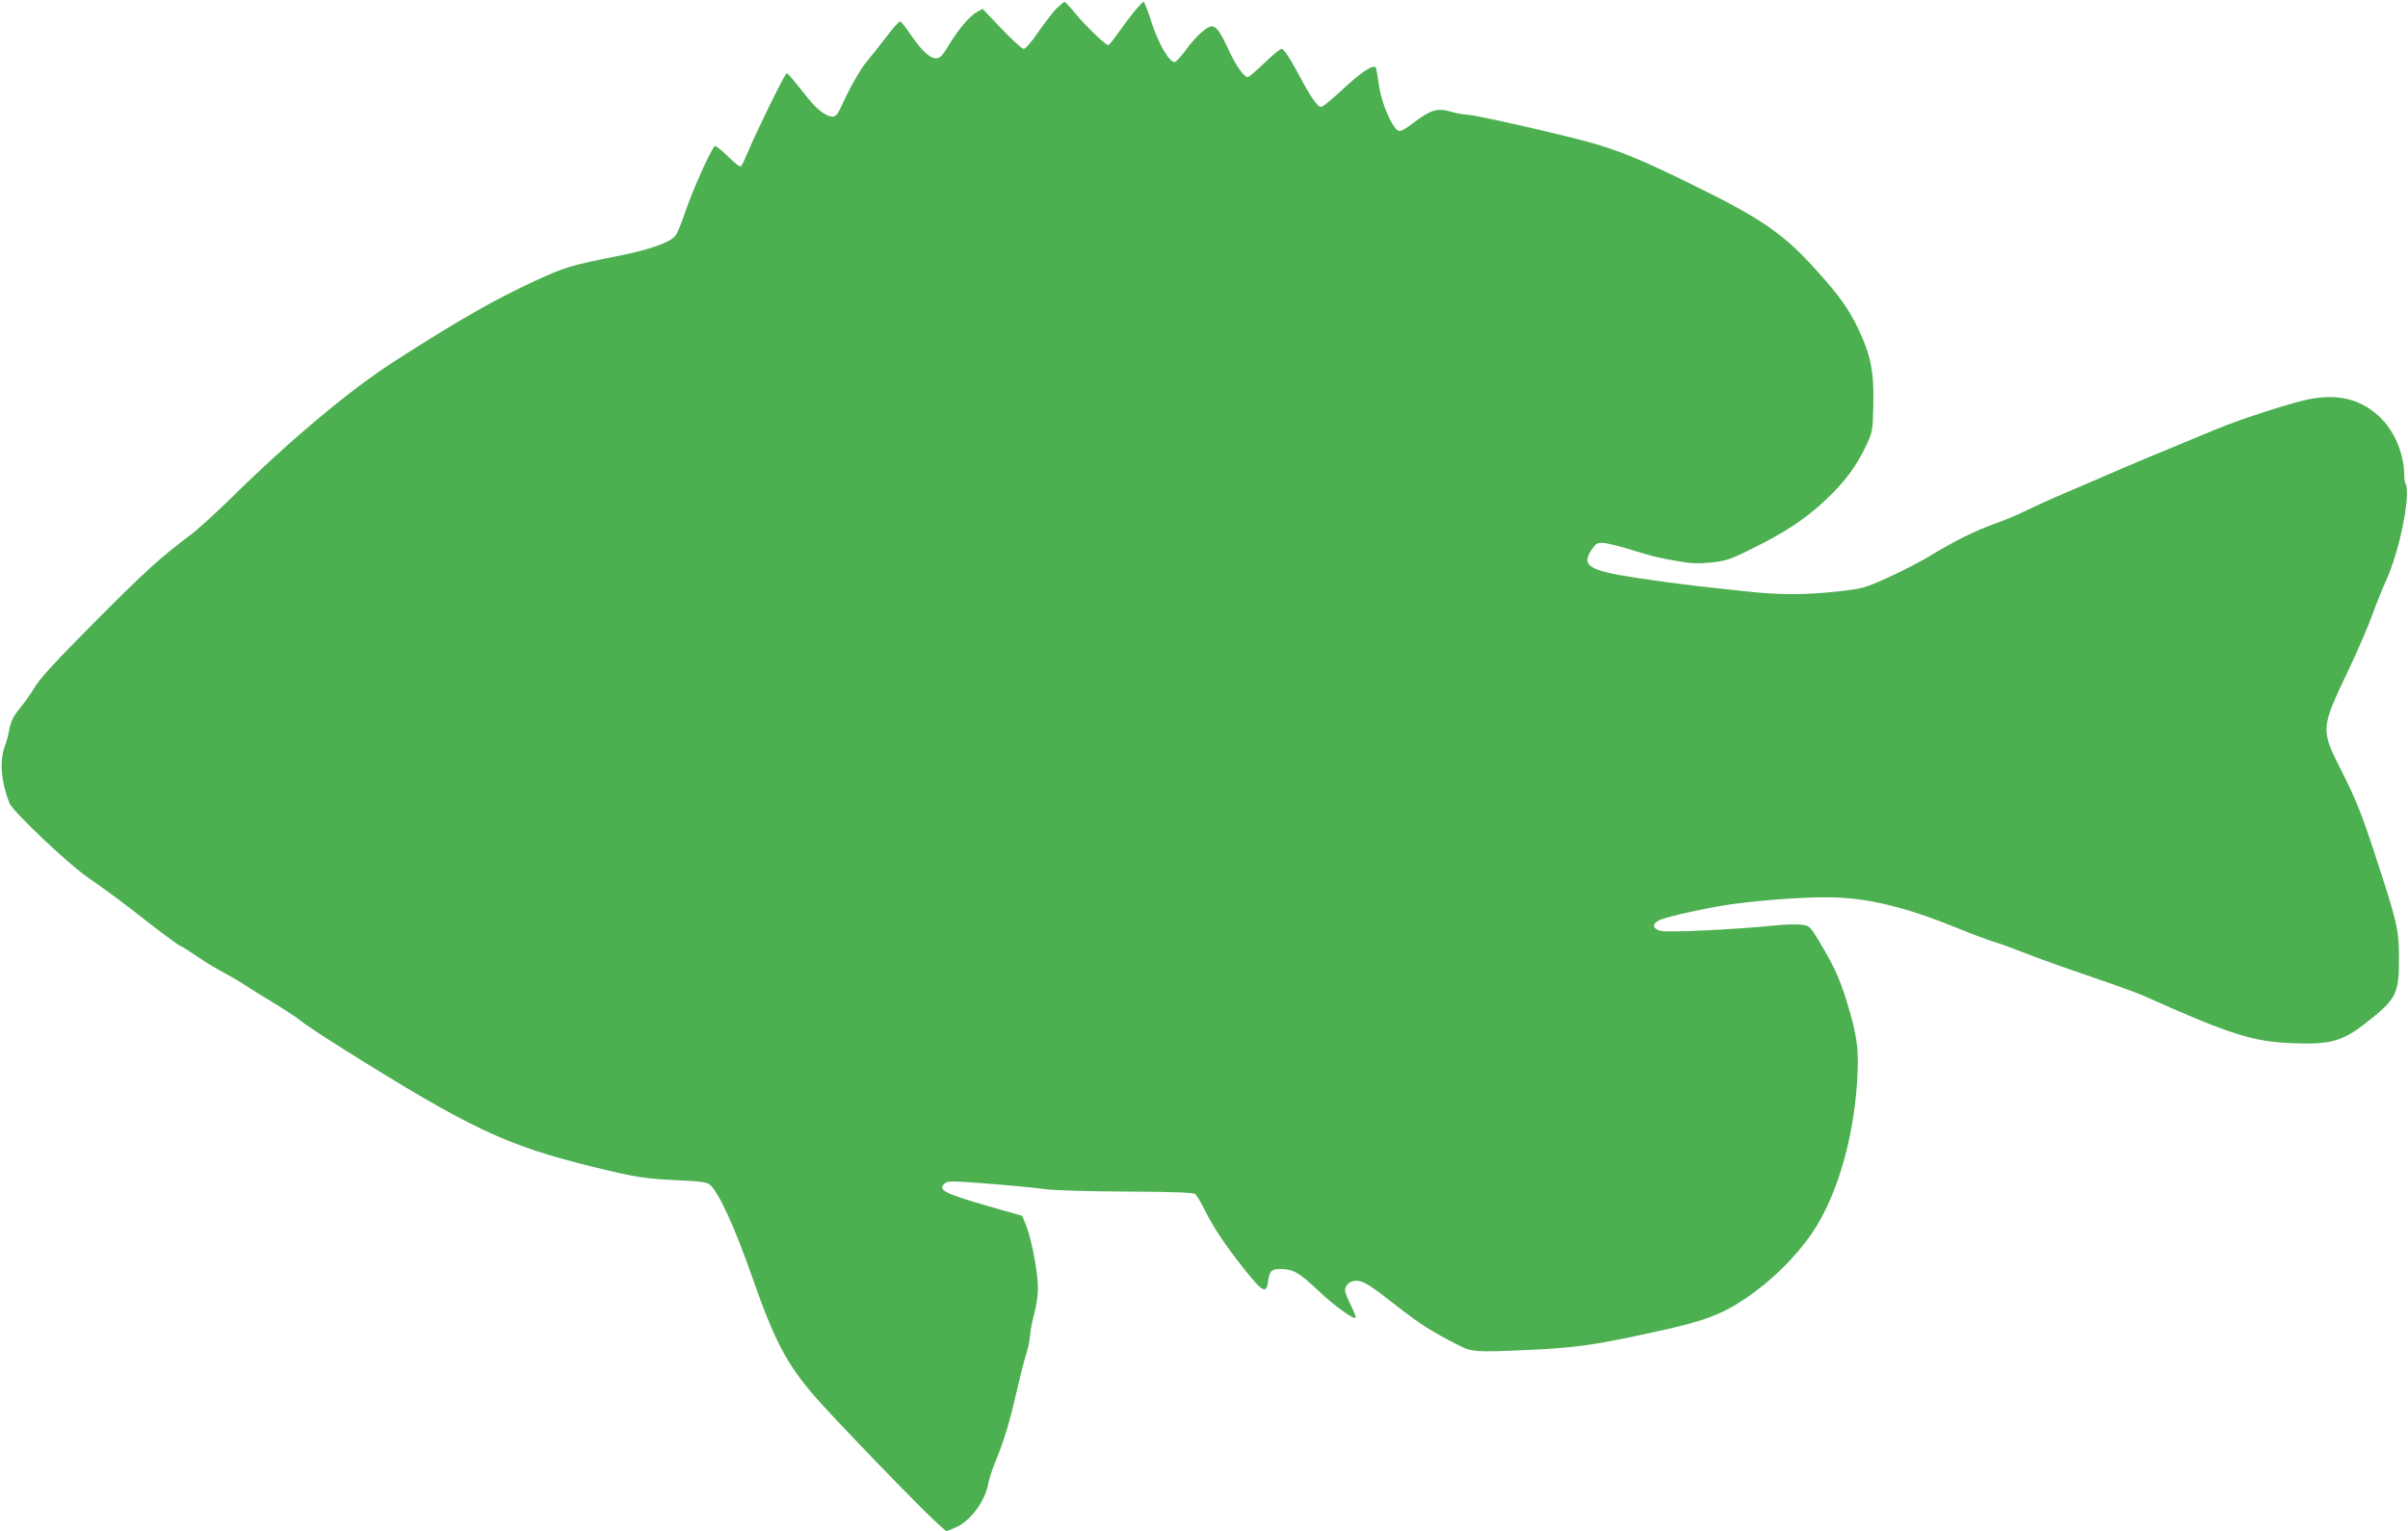
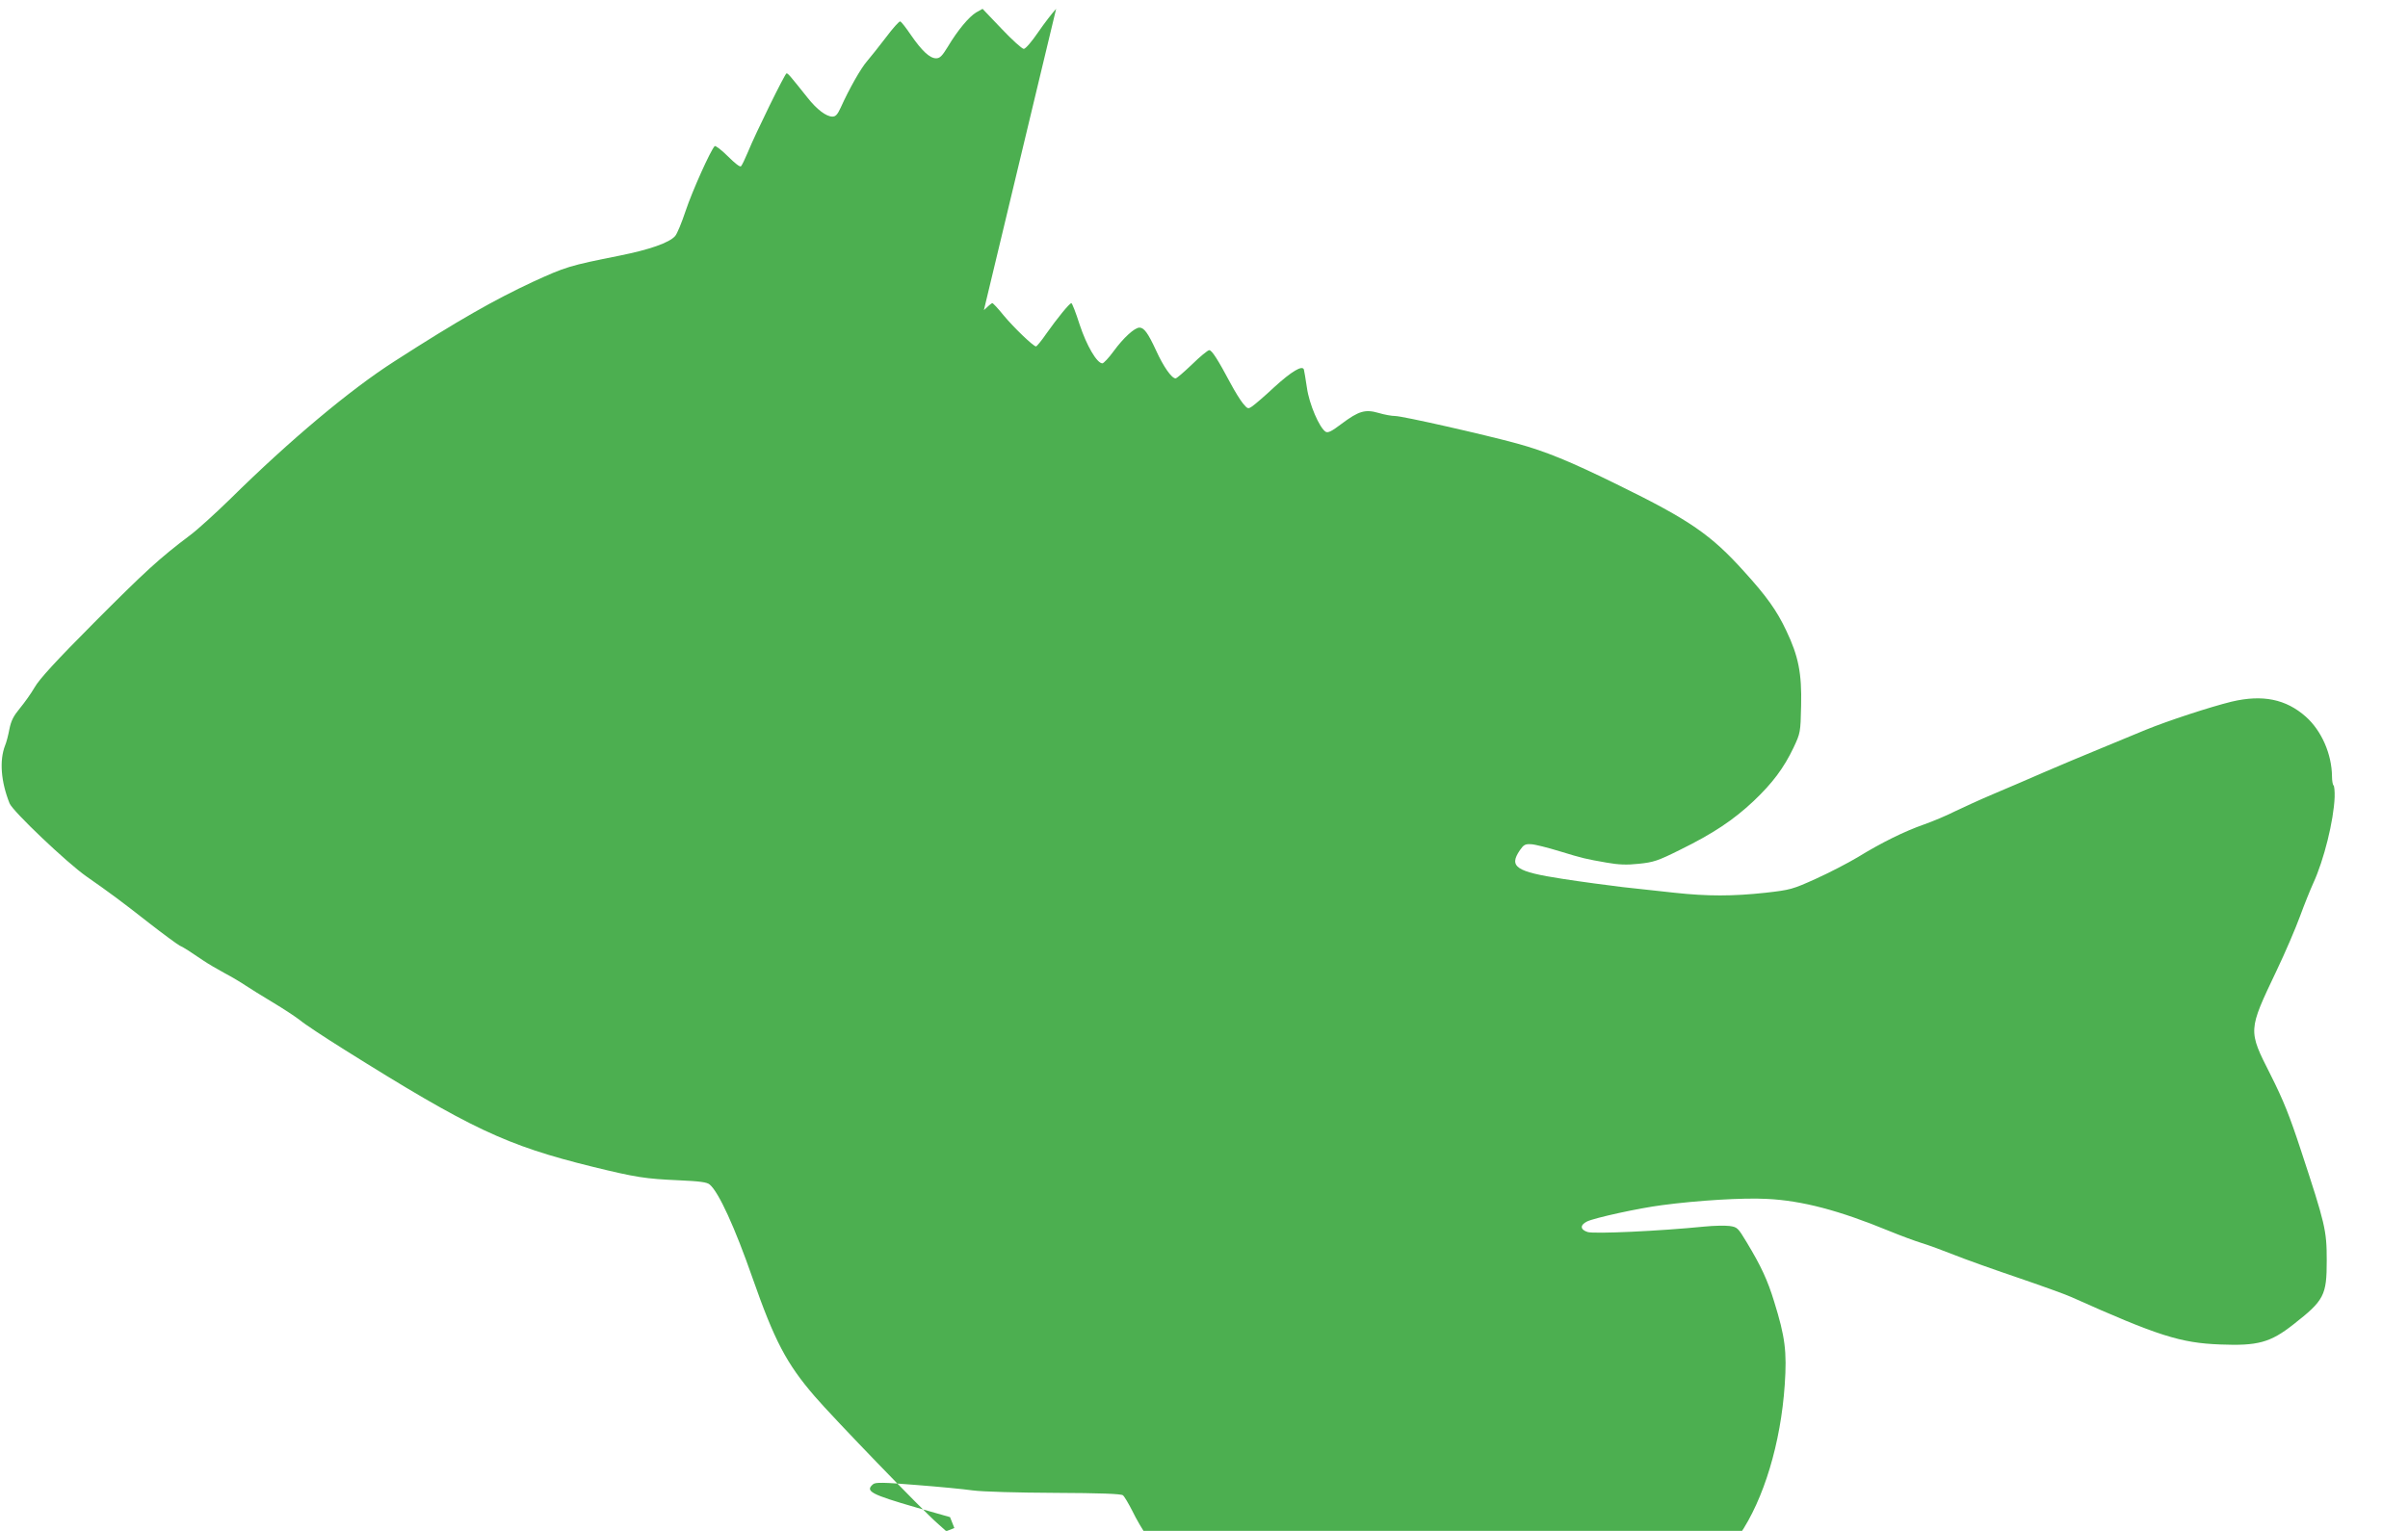
<svg xmlns="http://www.w3.org/2000/svg" version="1.0" width="1280pt" height="814pt" viewBox="0 0 1280 814" preserveAspectRatio="xMidYMid meet">
  <g transform="translate(0,814) scale(0.1,-0.1)" fill="#4caf50" stroke="none">
-     <path d="M5614 8093 c-20 -21 -63 -77 -96 -125 -34 -50 -67 -88 -76 -88 -9 0 -62 48 -118 107 l-101 106 -34 -19 c-38 -23 -98 -94 -151 -183 -30 -49 -42 -61 -62 -61 -34 0 -76 40 -134 124 -26 38 -51 71 -57 72 -5 2 -39 -36 -75 -84 -36 -47 -81 -104 -100 -126 -33 -37 -96 -148 -141 -248 -17 -37 -27 -48 -44 -48 -33 0 -83 38 -132 100 -90 113 -104 130 -112 130 -8 0 -165 -319 -206 -420 -15 -36 -31 -69 -36 -74 -5 -6 -33 16 -70 53 -34 34 -66 58 -70 54 -22 -22 -120 -241 -154 -343 -21 -63 -46 -125 -57 -136 -32 -35 -134 -71 -293 -103 -271 -54 -288 -60 -461 -139 -206 -96 -400 -206 -737 -423 -236 -151 -558 -421 -872 -731 -77 -75 -174 -164 -216 -195 -163 -123 -236 -190 -509 -464 -201 -202 -292 -301 -316 -344 -19 -33 -55 -83 -79 -112 -33 -40 -46 -65 -55 -110 -6 -32 -16 -71 -23 -87 -31 -80 -22 -193 24 -308 18 -43 304 -315 408 -388 126 -88 183 -130 336 -250 72 -56 144 -109 160 -118 30 -15 39 -21 125 -79 25 -17 76 -47 115 -68 38 -20 88 -50 110 -65 22 -15 87 -55 145 -90 57 -34 122 -77 145 -95 22 -19 128 -89 235 -156 670 -420 861 -510 1320 -623 233 -57 280 -64 459 -72 112 -5 150 -10 164 -23 48 -41 133 -227 227 -496 117 -334 180 -455 331 -630 95 -111 577 -610 652 -675 l47 -42 43 17 c82 32 164 140 181 240 4 22 21 74 38 115 46 112 75 208 113 375 19 83 41 170 50 195 8 24 18 67 20 95 2 27 11 77 20 109 27 104 29 163 6 293 -11 66 -31 147 -44 180 l-23 58 -179 51 c-242 70 -274 87 -230 124 13 11 55 10 228 -4 117 -9 253 -22 302 -29 52 -7 236 -12 437 -13 240 -1 352 -5 361 -13 8 -6 30 -44 50 -83 46 -94 112 -192 217 -324 93 -116 112 -125 121 -56 7 56 20 67 74 64 62 -2 92 -20 193 -115 85 -80 187 -155 198 -144 3 3 -8 32 -25 66 -17 33 -31 69 -31 80 0 28 27 51 58 51 39 0 74 -22 219 -136 121 -95 186 -136 328 -208 68 -35 90 -37 370 -24 257 12 355 26 685 99 252 55 344 90 475 179 134 92 258 214 345 340 130 190 220 489 241 799 12 177 2 254 -56 441 -35 115 -70 190 -146 316 -47 78 -50 81 -91 87 -24 3 -83 2 -133 -3 -240 -24 -588 -40 -622 -29 -40 13 -41 37 -3 56 39 19 274 71 400 87 188 25 430 40 557 33 186 -9 383 -61 648 -170 61 -25 139 -54 175 -65 36 -11 112 -39 170 -62 57 -23 208 -77 335 -120 126 -43 257 -90 290 -105 460 -206 580 -244 791 -252 199 -8 266 10 388 106 165 129 178 155 178 341 0 161 -8 193 -137 585 -60 183 -93 266 -162 403 -120 237 -120 232 32 552 46 96 102 227 125 290 23 63 55 142 70 175 57 123 109 333 114 458 1 32 -2 61 -6 63 -4 3 -8 24 -8 47 -1 120 -56 244 -139 318 -106 94 -230 119 -395 80 -114 -28 -337 -101 -457 -150 -52 -21 -161 -67 -244 -101 -82 -33 -215 -90 -295 -124 -80 -35 -201 -87 -270 -116 -69 -29 -160 -71 -204 -92 -43 -22 -117 -53 -165 -70 -103 -36 -225 -96 -352 -174 -52 -31 -152 -83 -223 -115 -124 -56 -135 -59 -267 -74 -176 -19 -308 -19 -484 0 -77 8 -201 22 -275 30 -74 9 -219 28 -321 44 -247 38 -286 64 -226 152 20 29 28 34 60 32 21 -1 88 -18 150 -37 128 -39 138 -41 252 -61 62 -11 106 -13 170 -6 78 8 101 15 221 75 173 85 283 158 390 259 100 95 160 175 212 284 36 77 37 80 40 223 4 172 -14 263 -79 399 -50 106 -104 182 -223 313 -177 197 -291 275 -666 459 -262 129 -390 181 -543 223 -176 48 -609 146 -647 146 -18 0 -57 7 -87 16 -72 21 -106 11 -197 -57 -53 -40 -72 -50 -85 -43 -33 20 -88 147 -100 235 -7 46 -14 89 -16 96 -8 25 -66 -10 -158 -94 -50 -47 -103 -92 -116 -101 -23 -16 -25 -15 -50 15 -14 17 -43 64 -65 105 -67 126 -100 178 -114 178 -8 0 -49 -34 -91 -75 -43 -41 -82 -75 -88 -75 -21 0 -65 63 -104 149 -43 93 -64 121 -88 121 -26 0 -85 -54 -137 -125 -26 -36 -54 -65 -60 -65 -29 0 -84 94 -121 206 -20 63 -40 114 -44 114 -10 0 -75 -80 -133 -162 -26 -38 -51 -68 -55 -68 -14 0 -120 102 -172 165 -29 36 -56 65 -60 65 -5 0 -24 -17 -45 -37z" />
+     <path d="M5614 8093 c-20 -21 -63 -77 -96 -125 -34 -50 -67 -88 -76 -88 -9 0 -62 48 -118 107 l-101 106 -34 -19 c-38 -23 -98 -94 -151 -183 -30 -49 -42 -61 -62 -61 -34 0 -76 40 -134 124 -26 38 -51 71 -57 72 -5 2 -39 -36 -75 -84 -36 -47 -81 -104 -100 -126 -33 -37 -96 -148 -141 -248 -17 -37 -27 -48 -44 -48 -33 0 -83 38 -132 100 -90 113 -104 130 -112 130 -8 0 -165 -319 -206 -420 -15 -36 -31 -69 -36 -74 -5 -6 -33 16 -70 53 -34 34 -66 58 -70 54 -22 -22 -120 -241 -154 -343 -21 -63 -46 -125 -57 -136 -32 -35 -134 -71 -293 -103 -271 -54 -288 -60 -461 -139 -206 -96 -400 -206 -737 -423 -236 -151 -558 -421 -872 -731 -77 -75 -174 -164 -216 -195 -163 -123 -236 -190 -509 -464 -201 -202 -292 -301 -316 -344 -19 -33 -55 -83 -79 -112 -33 -40 -46 -65 -55 -110 -6 -32 -16 -71 -23 -87 -31 -80 -22 -193 24 -308 18 -43 304 -315 408 -388 126 -88 183 -130 336 -250 72 -56 144 -109 160 -118 30 -15 39 -21 125 -79 25 -17 76 -47 115 -68 38 -20 88 -50 110 -65 22 -15 87 -55 145 -90 57 -34 122 -77 145 -95 22 -19 128 -89 235 -156 670 -420 861 -510 1320 -623 233 -57 280 -64 459 -72 112 -5 150 -10 164 -23 48 -41 133 -227 227 -496 117 -334 180 -455 331 -630 95 -111 577 -610 652 -675 l47 -42 43 17 l-23 58 -179 51 c-242 70 -274 87 -230 124 13 11 55 10 228 -4 117 -9 253 -22 302 -29 52 -7 236 -12 437 -13 240 -1 352 -5 361 -13 8 -6 30 -44 50 -83 46 -94 112 -192 217 -324 93 -116 112 -125 121 -56 7 56 20 67 74 64 62 -2 92 -20 193 -115 85 -80 187 -155 198 -144 3 3 -8 32 -25 66 -17 33 -31 69 -31 80 0 28 27 51 58 51 39 0 74 -22 219 -136 121 -95 186 -136 328 -208 68 -35 90 -37 370 -24 257 12 355 26 685 99 252 55 344 90 475 179 134 92 258 214 345 340 130 190 220 489 241 799 12 177 2 254 -56 441 -35 115 -70 190 -146 316 -47 78 -50 81 -91 87 -24 3 -83 2 -133 -3 -240 -24 -588 -40 -622 -29 -40 13 -41 37 -3 56 39 19 274 71 400 87 188 25 430 40 557 33 186 -9 383 -61 648 -170 61 -25 139 -54 175 -65 36 -11 112 -39 170 -62 57 -23 208 -77 335 -120 126 -43 257 -90 290 -105 460 -206 580 -244 791 -252 199 -8 266 10 388 106 165 129 178 155 178 341 0 161 -8 193 -137 585 -60 183 -93 266 -162 403 -120 237 -120 232 32 552 46 96 102 227 125 290 23 63 55 142 70 175 57 123 109 333 114 458 1 32 -2 61 -6 63 -4 3 -8 24 -8 47 -1 120 -56 244 -139 318 -106 94 -230 119 -395 80 -114 -28 -337 -101 -457 -150 -52 -21 -161 -67 -244 -101 -82 -33 -215 -90 -295 -124 -80 -35 -201 -87 -270 -116 -69 -29 -160 -71 -204 -92 -43 -22 -117 -53 -165 -70 -103 -36 -225 -96 -352 -174 -52 -31 -152 -83 -223 -115 -124 -56 -135 -59 -267 -74 -176 -19 -308 -19 -484 0 -77 8 -201 22 -275 30 -74 9 -219 28 -321 44 -247 38 -286 64 -226 152 20 29 28 34 60 32 21 -1 88 -18 150 -37 128 -39 138 -41 252 -61 62 -11 106 -13 170 -6 78 8 101 15 221 75 173 85 283 158 390 259 100 95 160 175 212 284 36 77 37 80 40 223 4 172 -14 263 -79 399 -50 106 -104 182 -223 313 -177 197 -291 275 -666 459 -262 129 -390 181 -543 223 -176 48 -609 146 -647 146 -18 0 -57 7 -87 16 -72 21 -106 11 -197 -57 -53 -40 -72 -50 -85 -43 -33 20 -88 147 -100 235 -7 46 -14 89 -16 96 -8 25 -66 -10 -158 -94 -50 -47 -103 -92 -116 -101 -23 -16 -25 -15 -50 15 -14 17 -43 64 -65 105 -67 126 -100 178 -114 178 -8 0 -49 -34 -91 -75 -43 -41 -82 -75 -88 -75 -21 0 -65 63 -104 149 -43 93 -64 121 -88 121 -26 0 -85 -54 -137 -125 -26 -36 -54 -65 -60 -65 -29 0 -84 94 -121 206 -20 63 -40 114 -44 114 -10 0 -75 -80 -133 -162 -26 -38 -51 -68 -55 -68 -14 0 -120 102 -172 165 -29 36 -56 65 -60 65 -5 0 -24 -17 -45 -37z" />
  </g>
</svg>